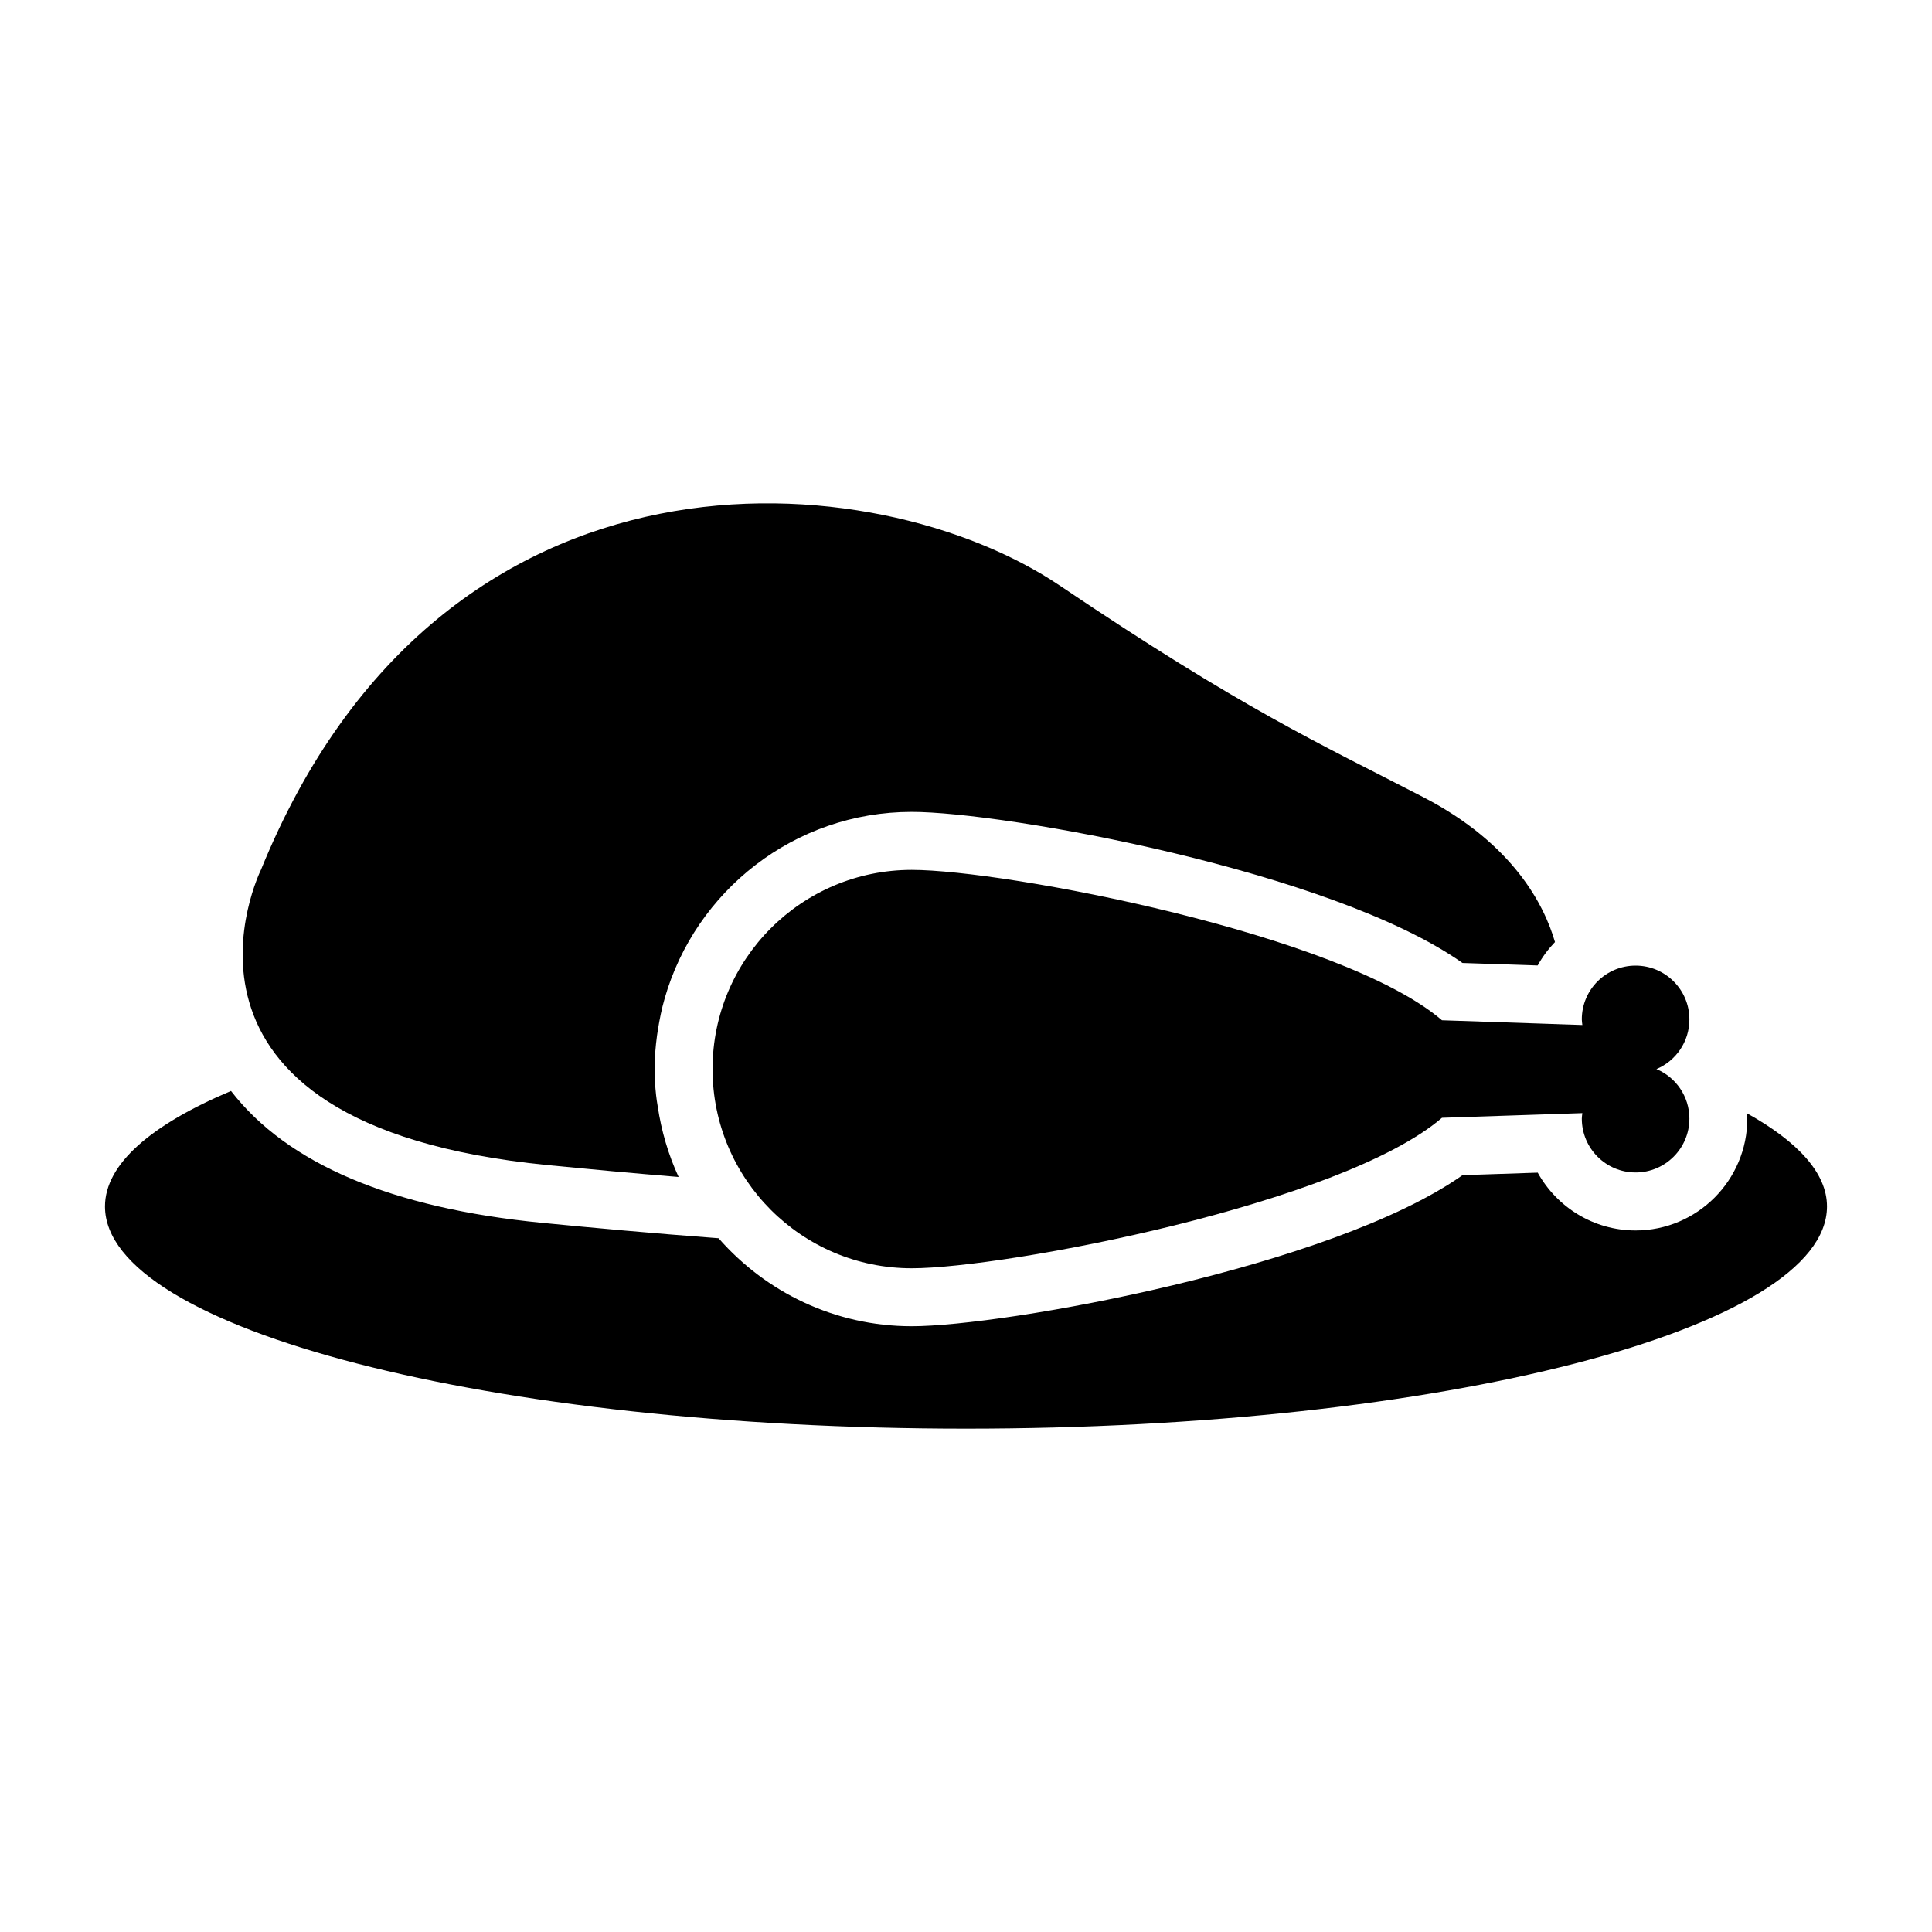
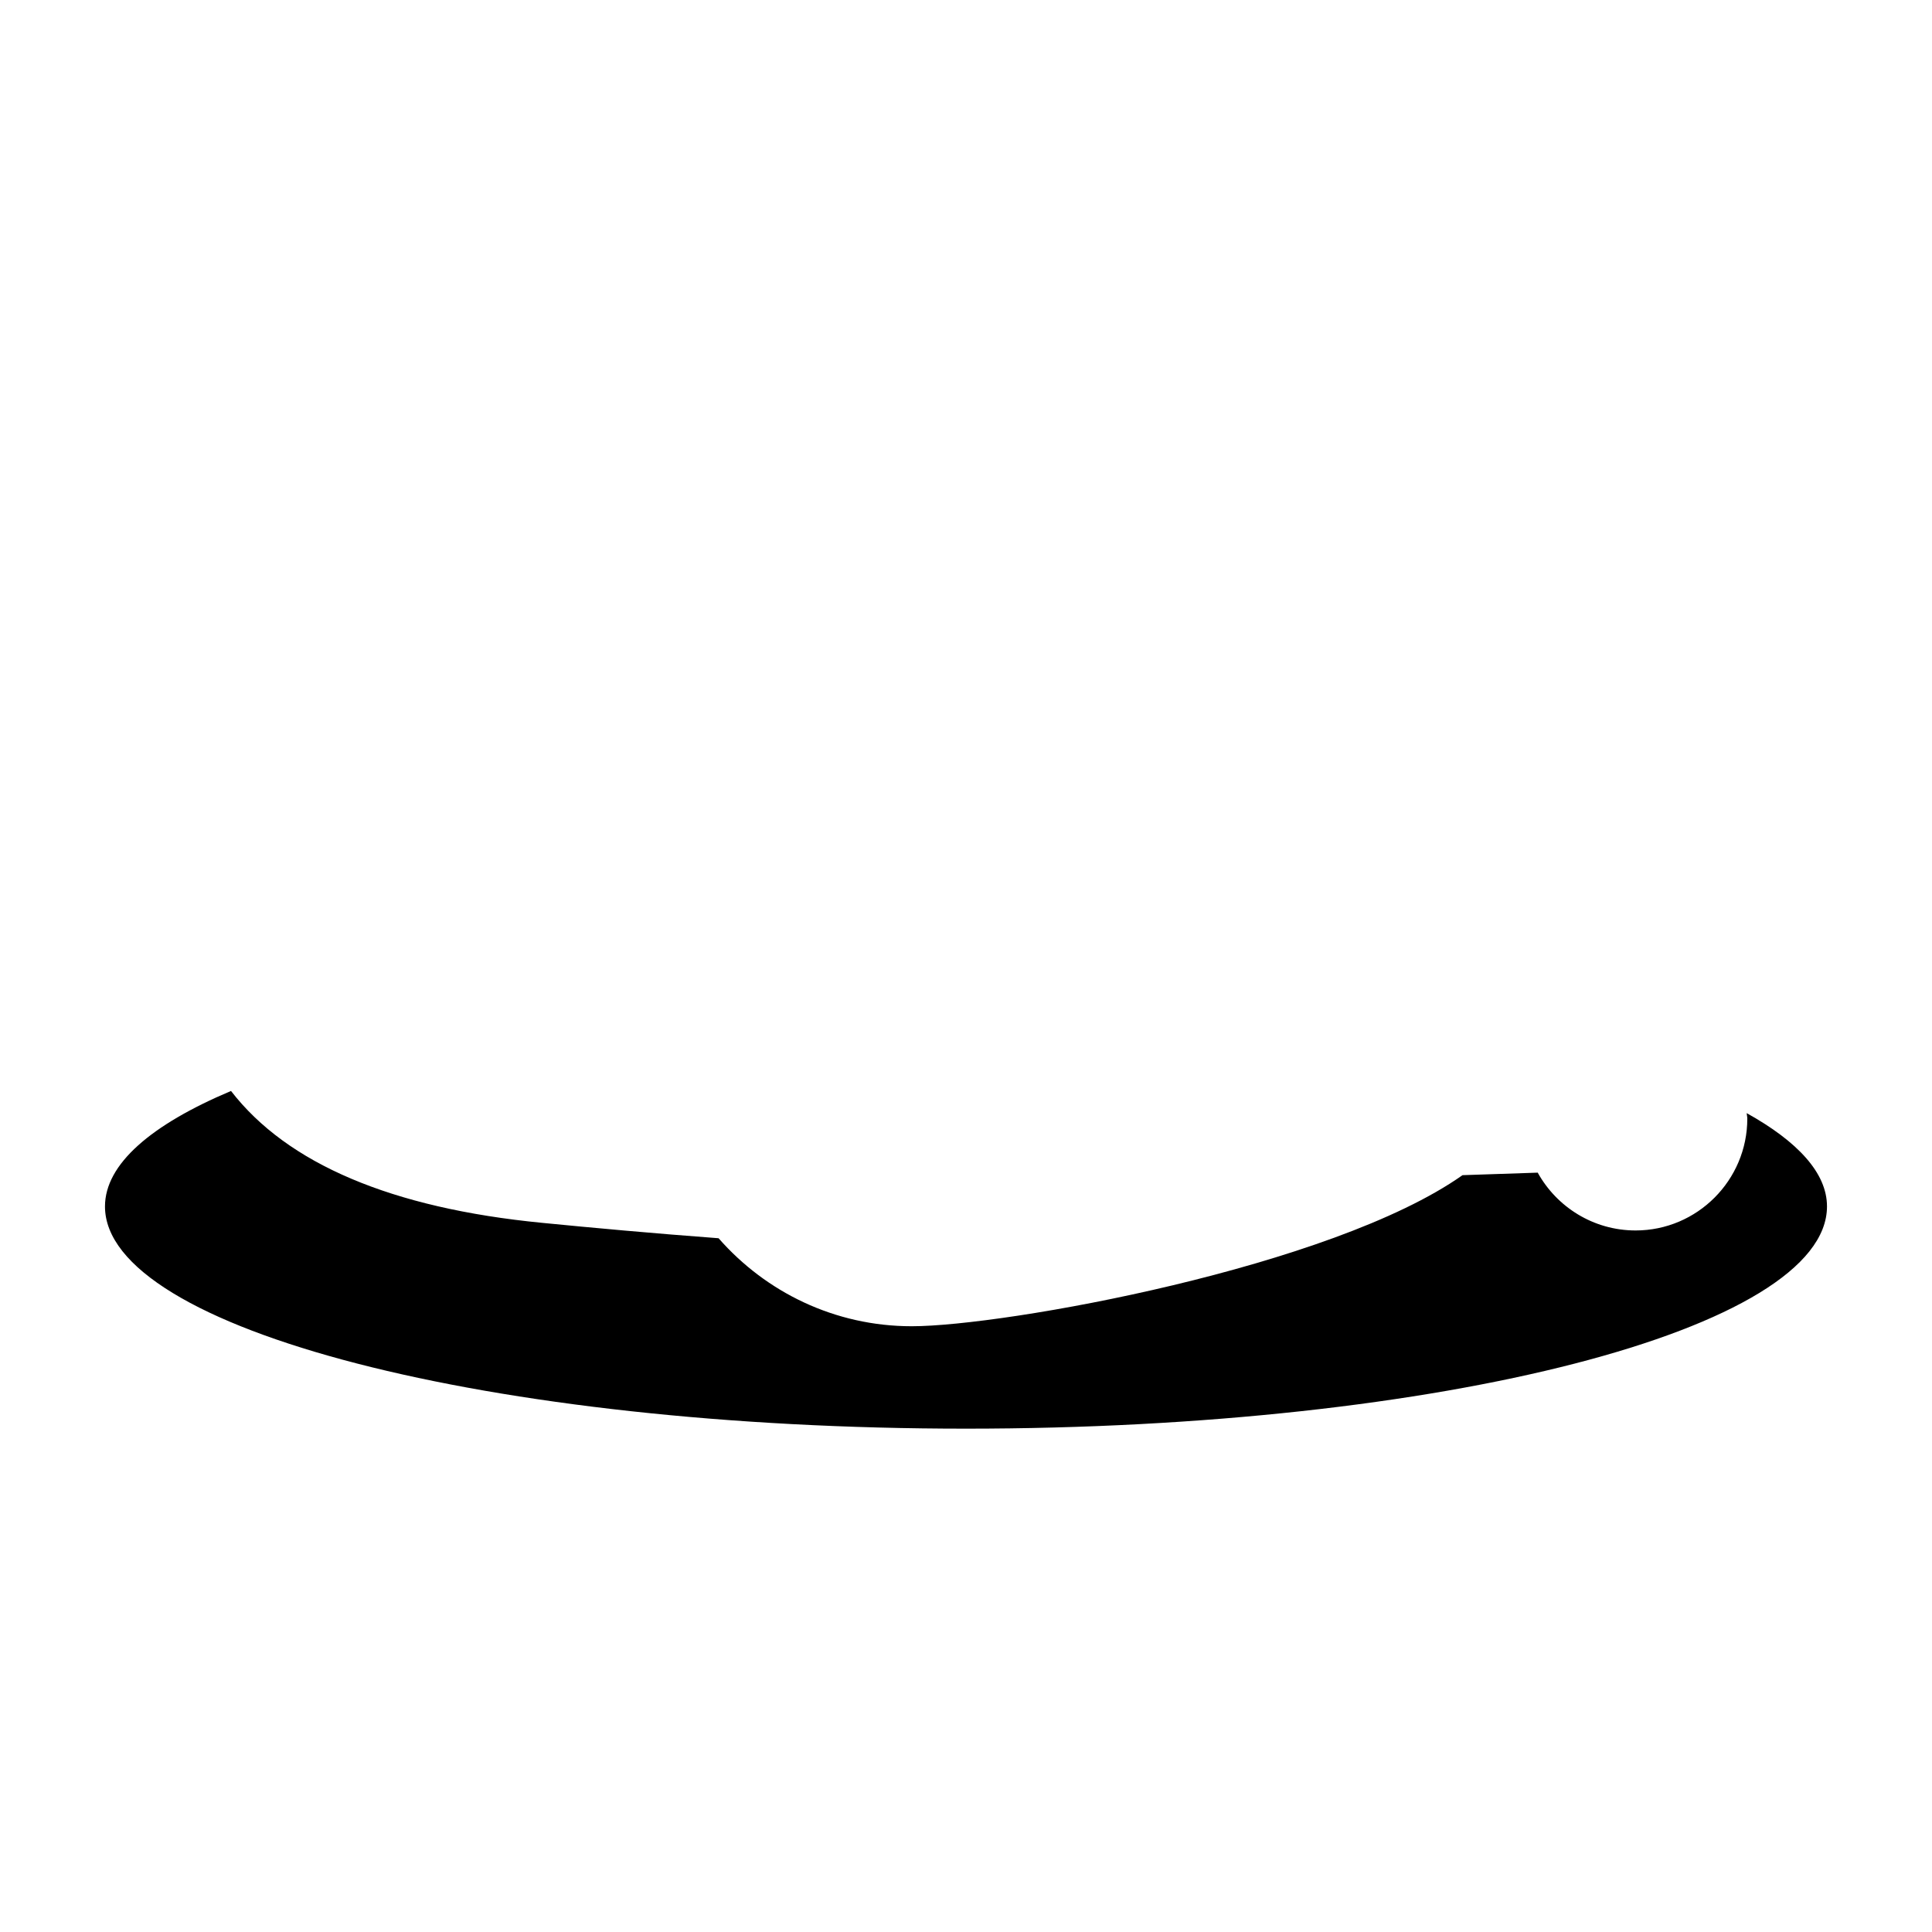
<svg xmlns="http://www.w3.org/2000/svg" fill="#000000" width="800px" height="800px" version="1.1" viewBox="144 144 512 512">
  <g>
    <path d="m606.89 438.99c0.027 0.5 0.164 0.953 0.164 1.457 0 16.328-13.277 29.637-29.613 29.637-11.141 0-20.875-6.195-25.93-15.32l-19.93 0.668c-34.613 24.441-121.47 40.035-145.96 40.035-20.41 0-38.691-9.051-51.191-23.32-17.352-1.297-33.43-2.766-46.754-4.082-39.941-3.894-67.57-15.68-82.457-34.949-21.148 8.922-33.398 19.379-33.398 30.609 0 32.508 102.16 58.883 228.18 58.883 126.02 0 228.17-26.379 228.17-58.883 0.012-8.848-7.754-17.211-21.277-24.734z" />
-     <path d="m289.17 452.77c11.121 1.09 22.762 2.168 34.672 3.144-2.715-5.871-4.566-12.164-5.547-18.758-0.145-0.961-0.336-1.938-0.426-2.934-0.246-2.277-0.398-4.598-0.398-6.906 0-3.027 0.258-5.984 0.648-8.902 0.074-0.516 0.145-1.008 0.23-1.512 0.453-2.816 1.012-5.609 1.797-8.297h-0.004c8.152-28.512 34.395-49.445 65.473-49.445 24.492 0 111.35 15.602 145.96 40.035l19.922 0.66c1.258-2.266 2.809-4.348 4.59-6.203-2.82-9.734-11-26.012-34.891-38.391-27.844-14.391-47.785-23.332-96.375-56.098-48.586-32.766-163.52-42.98-211.64 75.293 0.008 0-33.684 67.57 75.992 78.312z" />
-     <path d="m526.14 414.38c-26.691-22.902-115.81-39.852-140.52-39.852-29.16 0-52.789 23.625-52.789 52.789 0 29.145 23.629 52.789 52.789 52.789 24.703 0 113.82-16.949 140.52-39.879l37.199-1.238c-0.055 0.48-0.145 0.953-0.145 1.457 0 7.883 6.375 14.27 14.254 14.27 7.871 0 14.258-6.387 14.258-14.27 0-5.898-3.606-10.996-8.738-13.129 5.133-2.148 8.738-7.223 8.738-13.172 0-7.871-6.387-14.246-14.258-14.246-7.875 0-14.254 6.375-14.254 14.246 0 0.5 0.094 0.984 0.145 1.488z" />
  </g>
</svg>